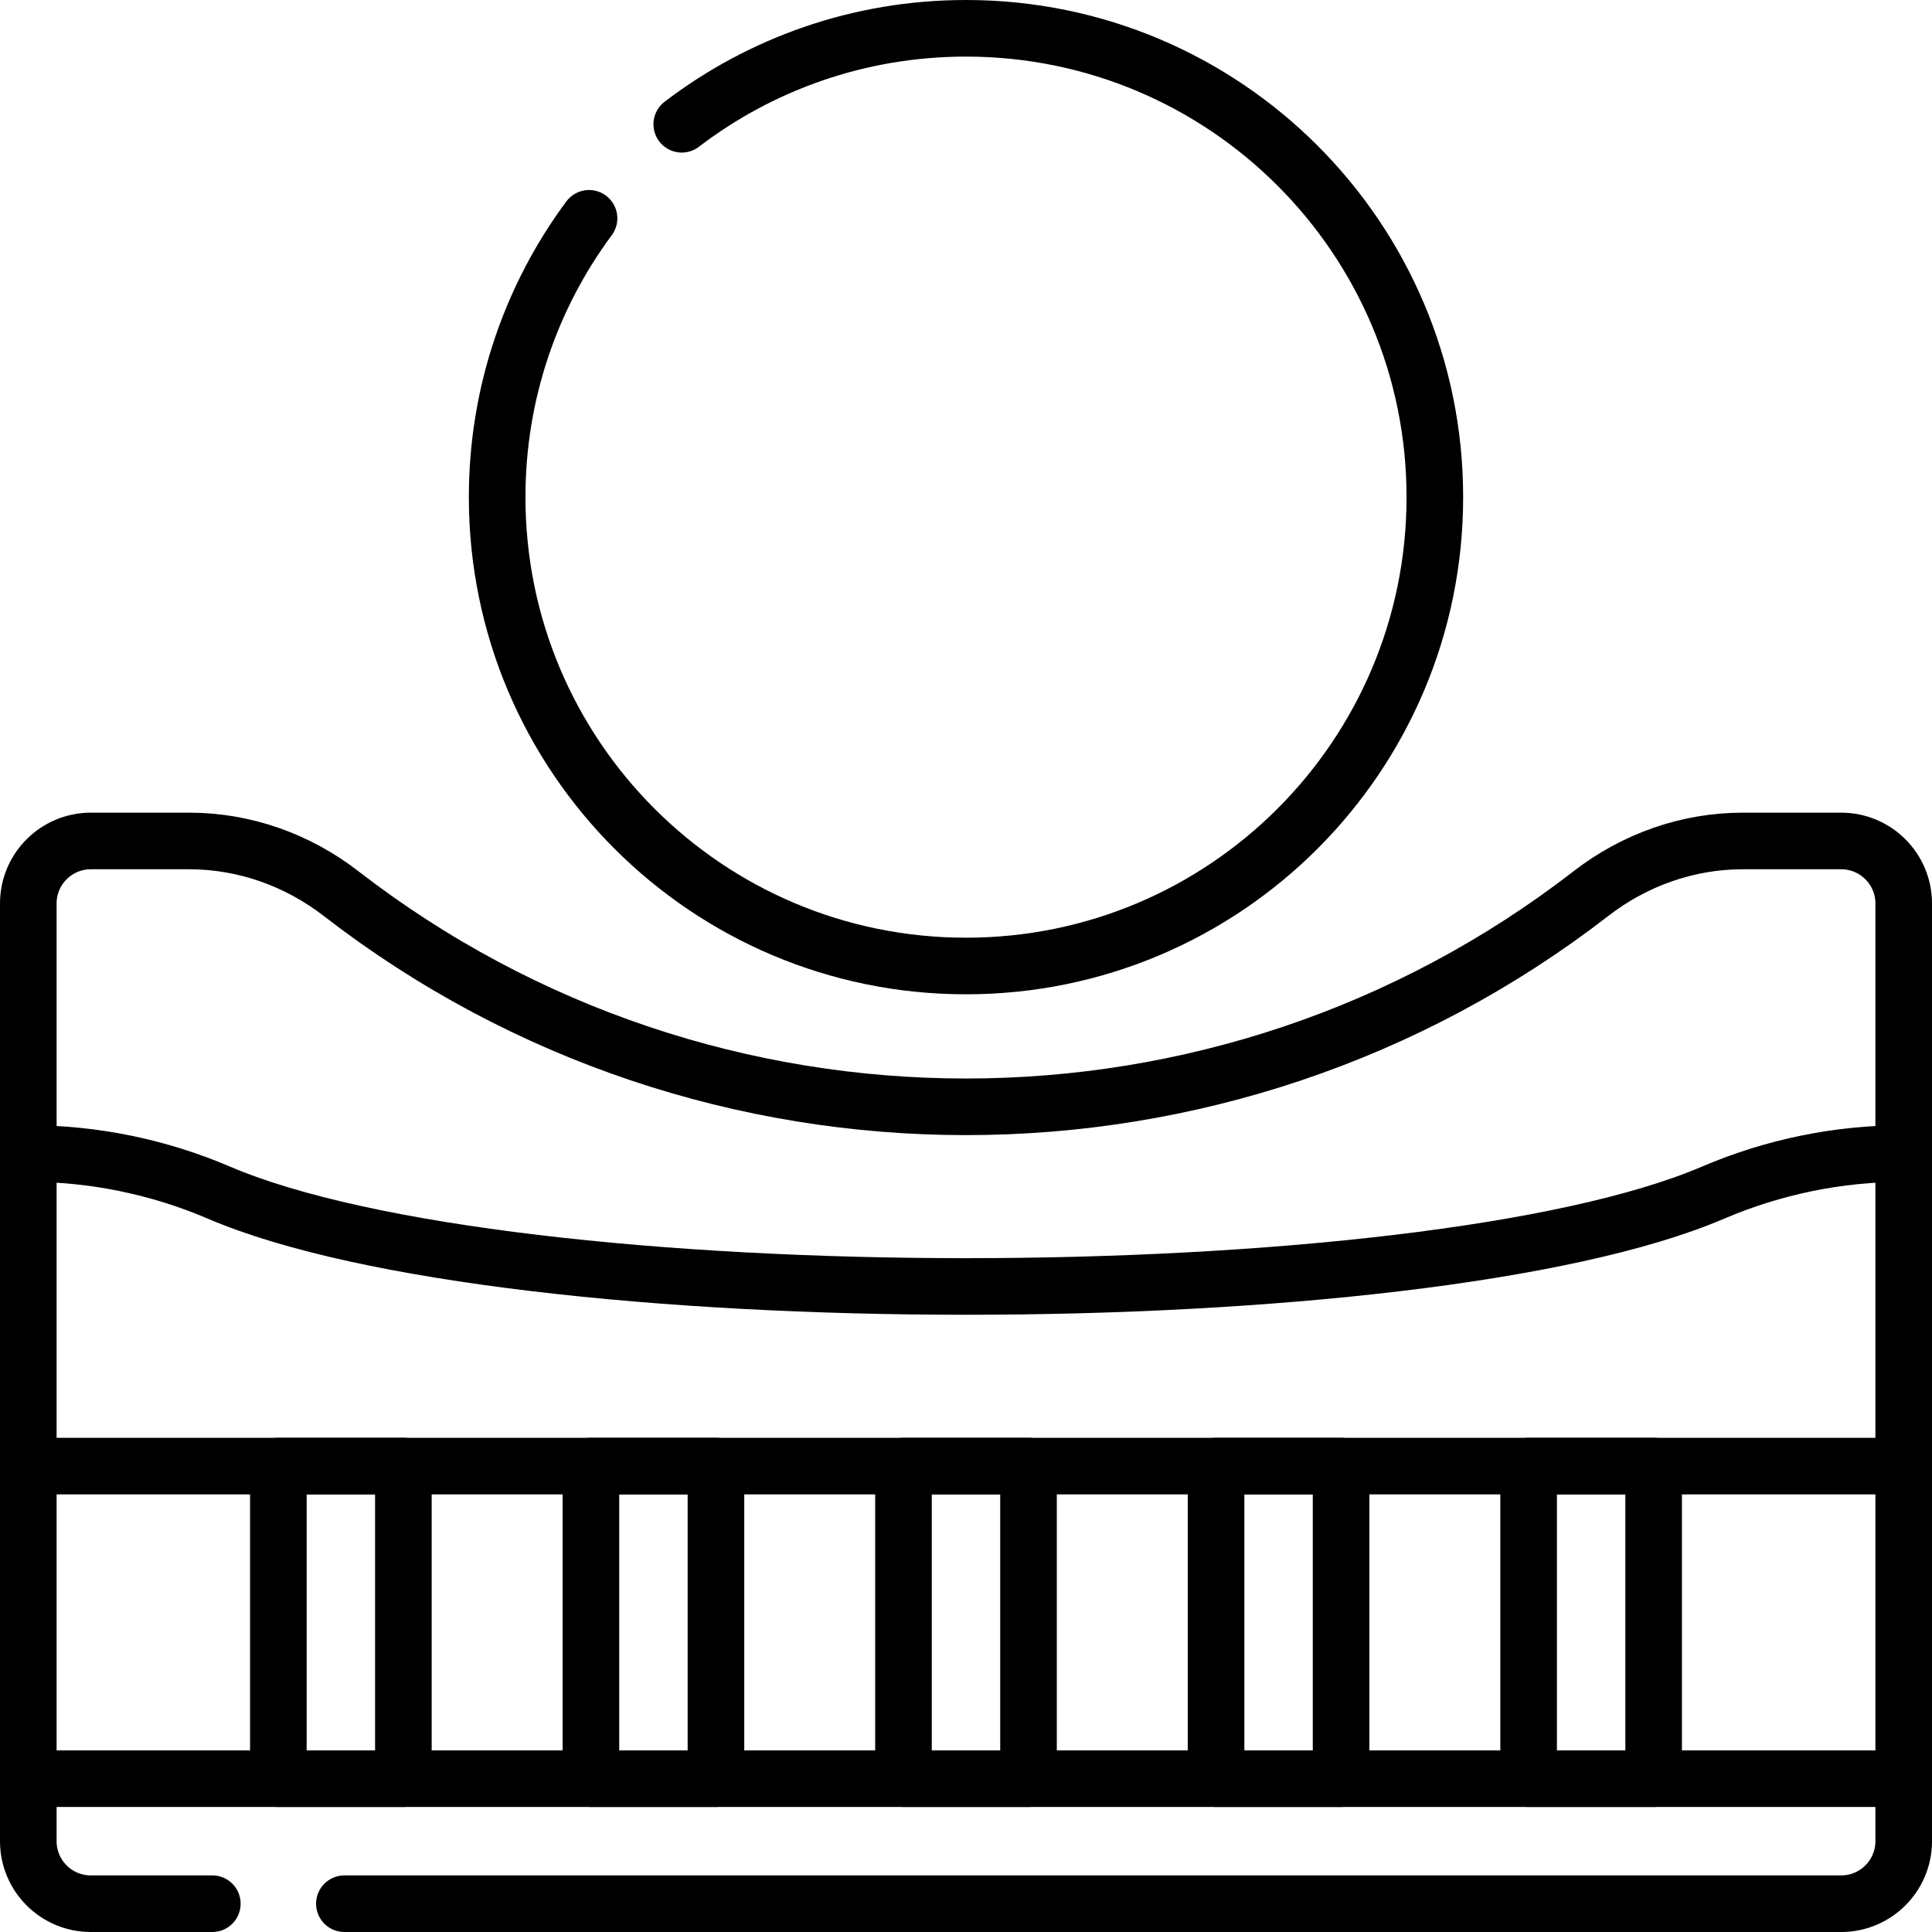
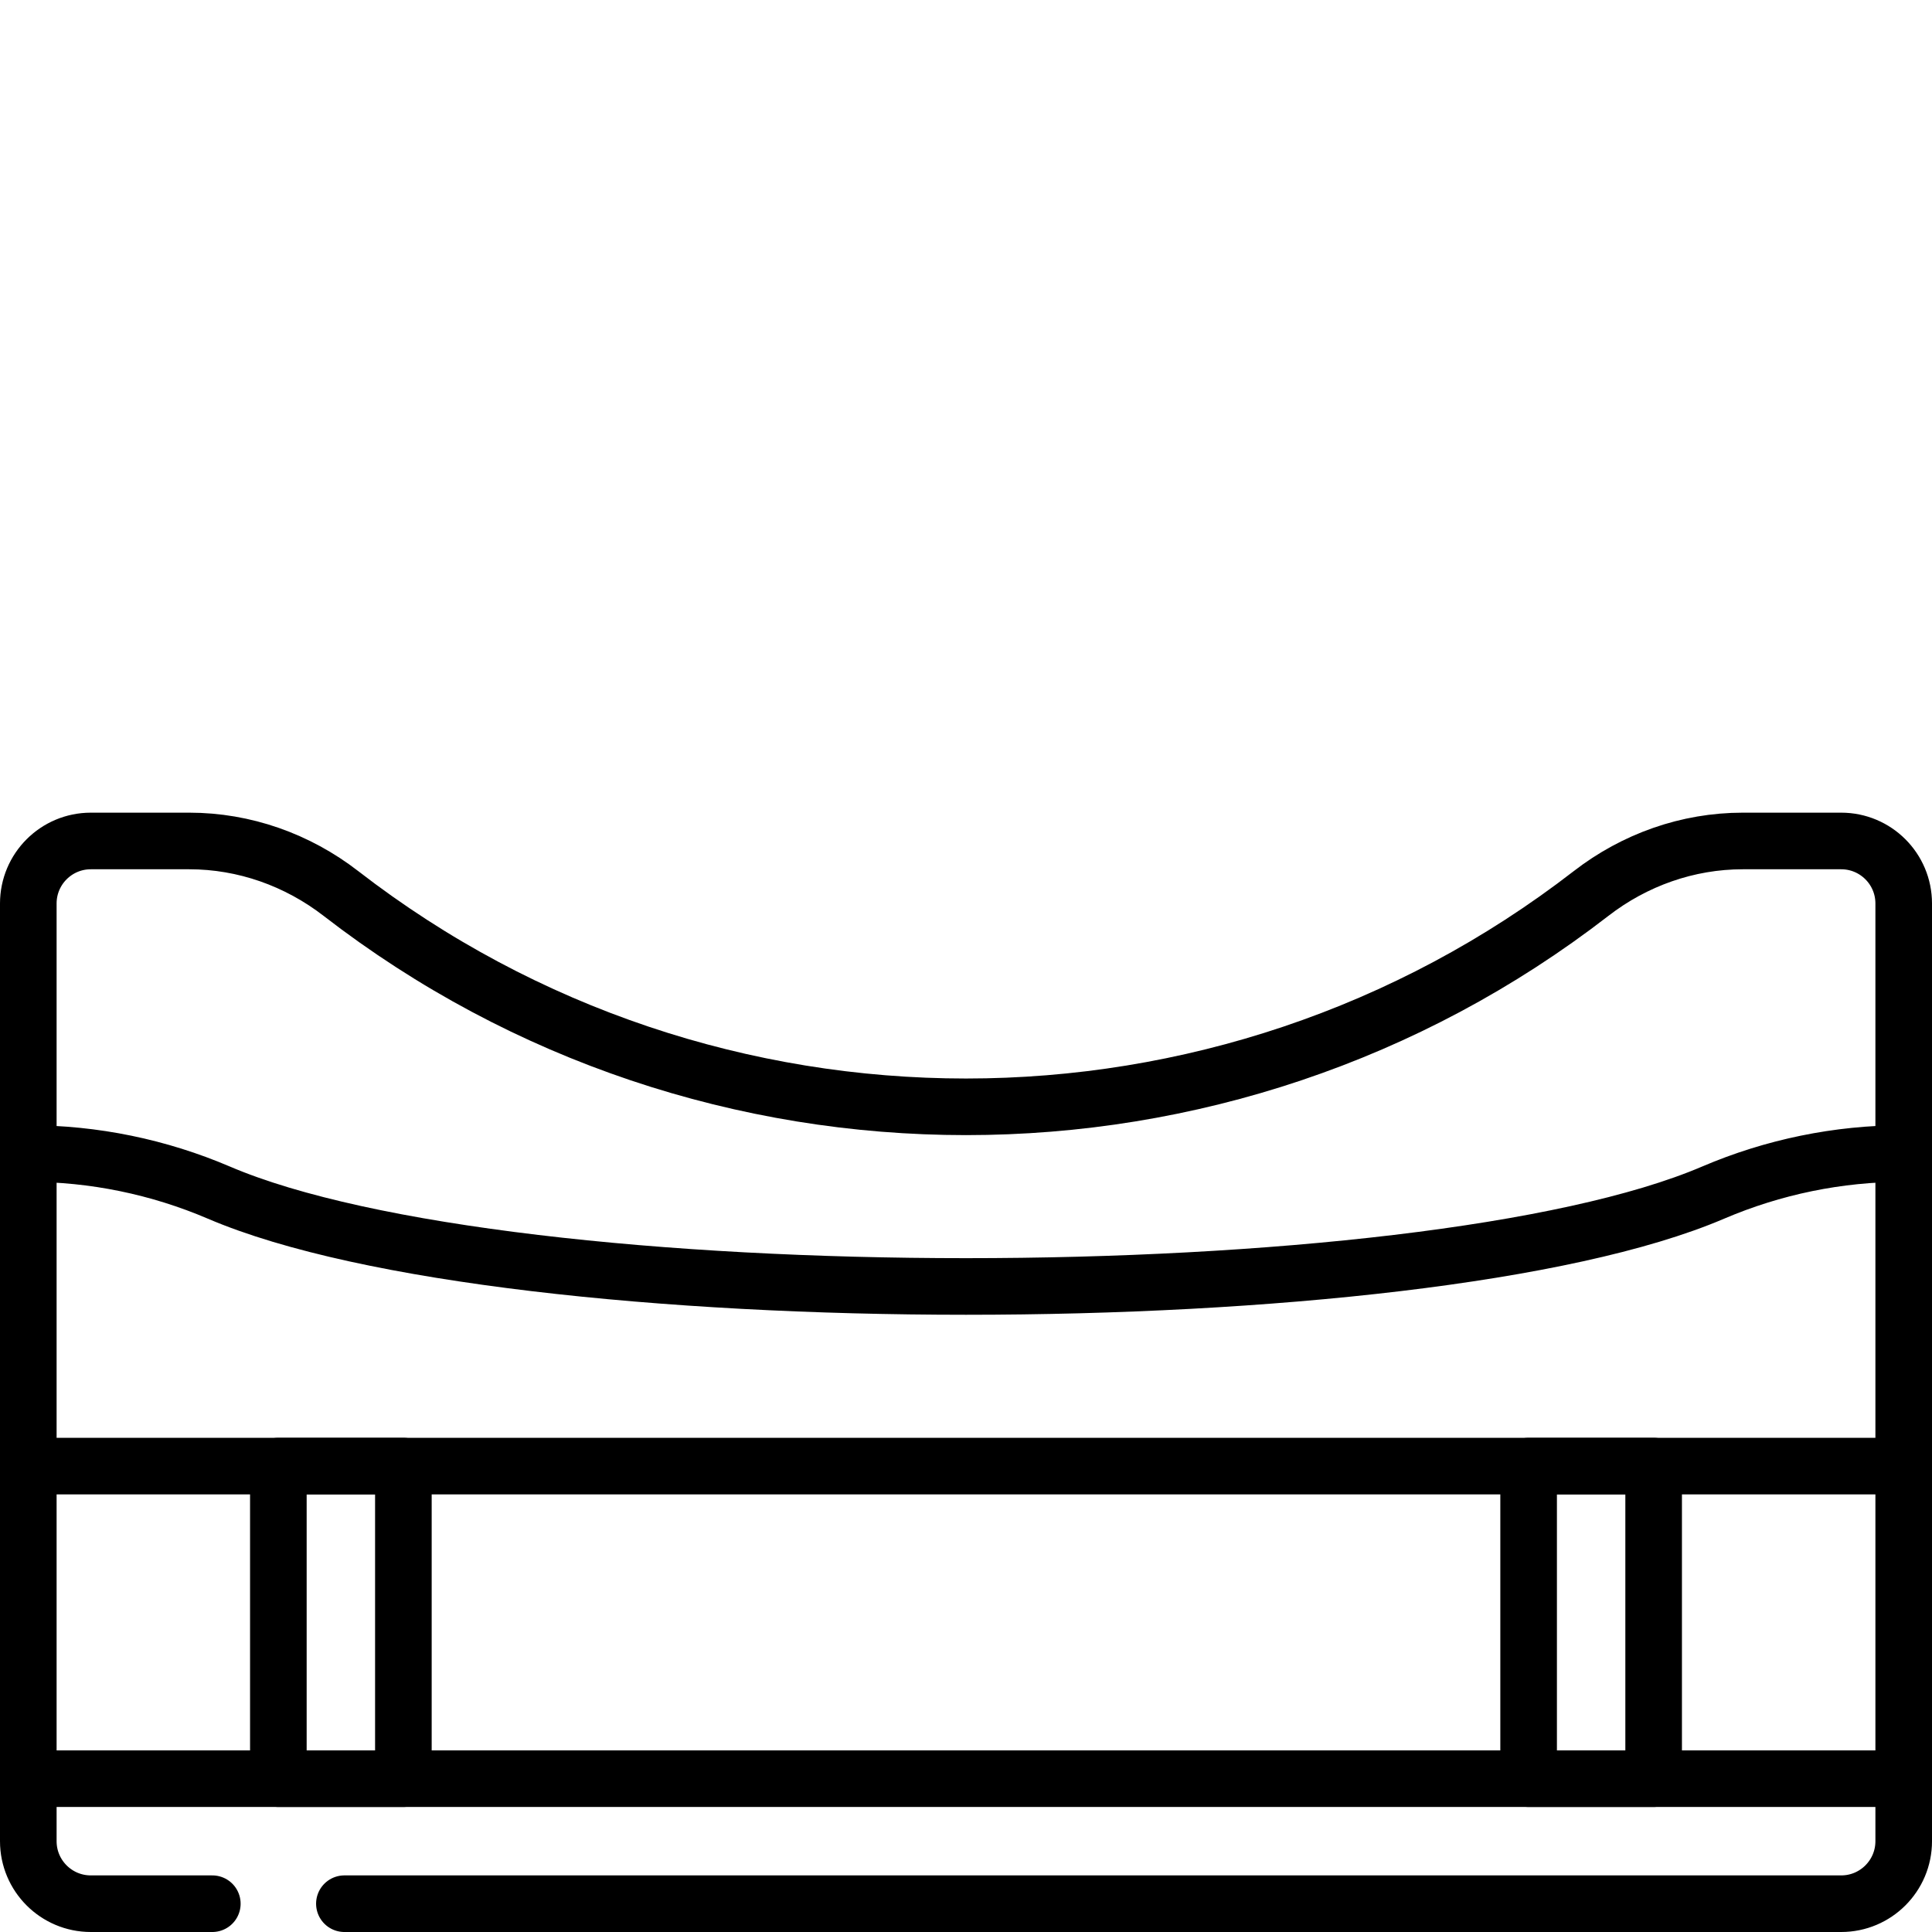
<svg xmlns="http://www.w3.org/2000/svg" version="1.1" id="Capa_1" x="0px" y="0px" viewBox="0 0 512 512" style="enable-background:new 0 0 512 512;" xml:space="preserve" width="512" height="512">
  <g>
-     <path style="fill:none;stroke:#000000;stroke-width:15;stroke-linecap:round;stroke-linejoin:round;stroke-miterlimit:10;" d="&#10;&#09;&#09;M180.673,32.929C201.571,16.975,227.679,7.5,256,7.5c68.621,0,124.25,55.629,124.25,124.25S324.621,256,256,256&#10;&#09;&#09;s-124.25-55.629-124.25-124.25c0-27.678,9.05-53.242,24.352-73.895" />
    <line style="fill:none;stroke:#000000;stroke-width:15;stroke-linecap:round;stroke-linejoin:round;stroke-miterlimit:10;" x1="7.5" y1="471.367" x2="504.5" y2="471.367" />
    <g>
      <rect x="73.767" y="388.533" style="fill:none;stroke:#000000;stroke-width:15;stroke-linecap:round;stroke-linejoin:round;stroke-miterlimit:10;" width="33.133" height="82.833" />
-       <rect x="156.6" y="388.533" style="fill:none;stroke:#000000;stroke-width:15;stroke-linecap:round;stroke-linejoin:round;stroke-miterlimit:10;" width="33.133" height="82.833" />
-       <rect x="239.433" y="388.533" style="fill:none;stroke:#000000;stroke-width:15;stroke-linecap:round;stroke-linejoin:round;stroke-miterlimit:10;" width="33.133" height="82.833" />
-       <rect x="322.267" y="388.533" style="fill:none;stroke:#000000;stroke-width:15;stroke-linecap:round;stroke-linejoin:round;stroke-miterlimit:10;" width="33.133" height="82.833" />
      <rect x="405.1" y="388.533" style="fill:none;stroke:#000000;stroke-width:15;stroke-linecap:round;stroke-linejoin:round;stroke-miterlimit:10;" width="33.133" height="82.833" />
    </g>
    <line style="fill:none;stroke:#000000;stroke-width:15;stroke-linecap:round;stroke-linejoin:round;stroke-miterlimit:10;" x1="7.5" y1="388.533" x2="504.5" y2="388.533" />
    <path style="fill:none;stroke:#000000;stroke-width:15;stroke-linecap:round;stroke-linejoin:round;stroke-miterlimit:10;" d="&#10;&#09;&#09;M7.5,305.7L7.5,305.7c17.375,0,34.558,3.532,50.533,10.366c77.484,33.148,318.45,33.148,395.935,0&#10;&#09;&#09;c15.974-6.834,33.158-10.366,50.533-10.366l0,0" />
    <path style="fill:none;stroke:#000000;stroke-width:15;stroke-linecap:round;stroke-linejoin:round;stroke-miterlimit:10;" d="&#10;&#09;&#09;M91.267,504.5h396.667c9.15,0,16.567-7.417,16.567-16.567v-248.5c0-9.149-7.417-16.567-16.567-16.567l-26.09,0&#10;&#09;&#09;c-14.576,0-28.658,4.991-40.184,13.913c-97.385,75.386-233.934,75.386-331.32,0c-11.526-8.922-25.608-13.913-40.184-13.913&#10;&#09;&#09;l-26.09,0c-9.149,0-16.567,7.417-16.567,16.567v248.5c0,9.15,7.417,16.567,16.567,16.567h32.2" />
  </g>
</svg>